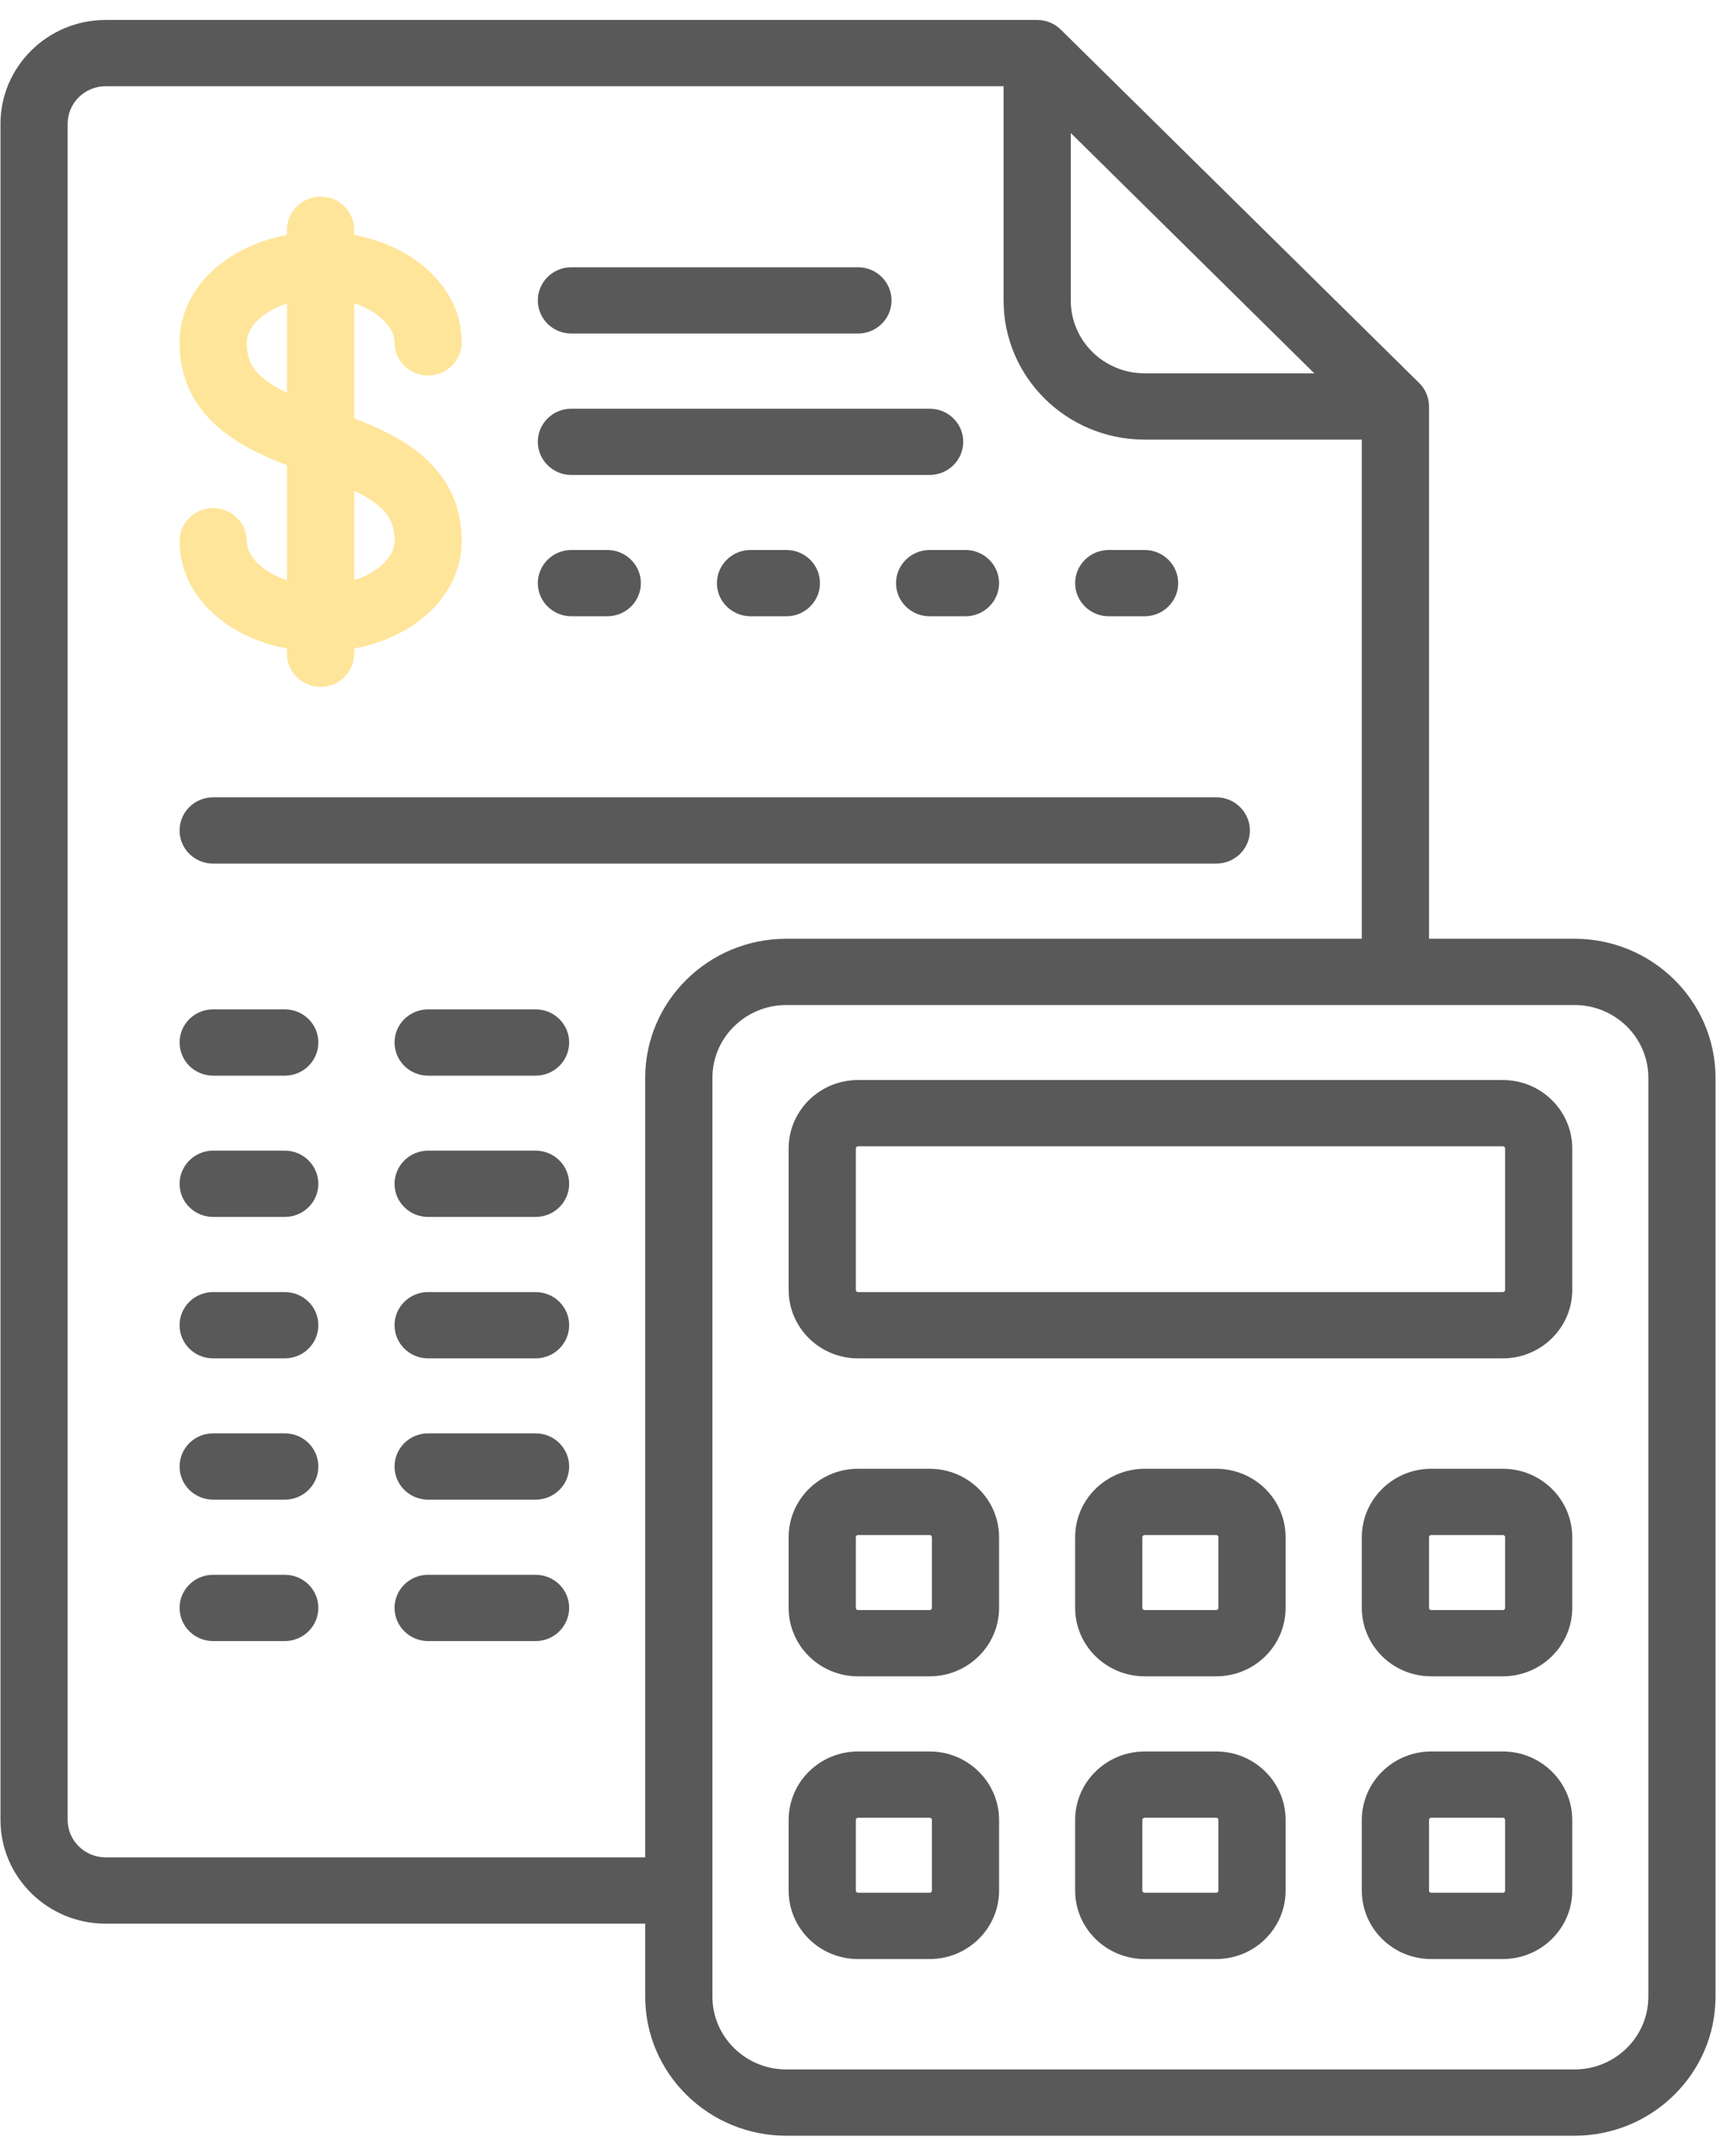
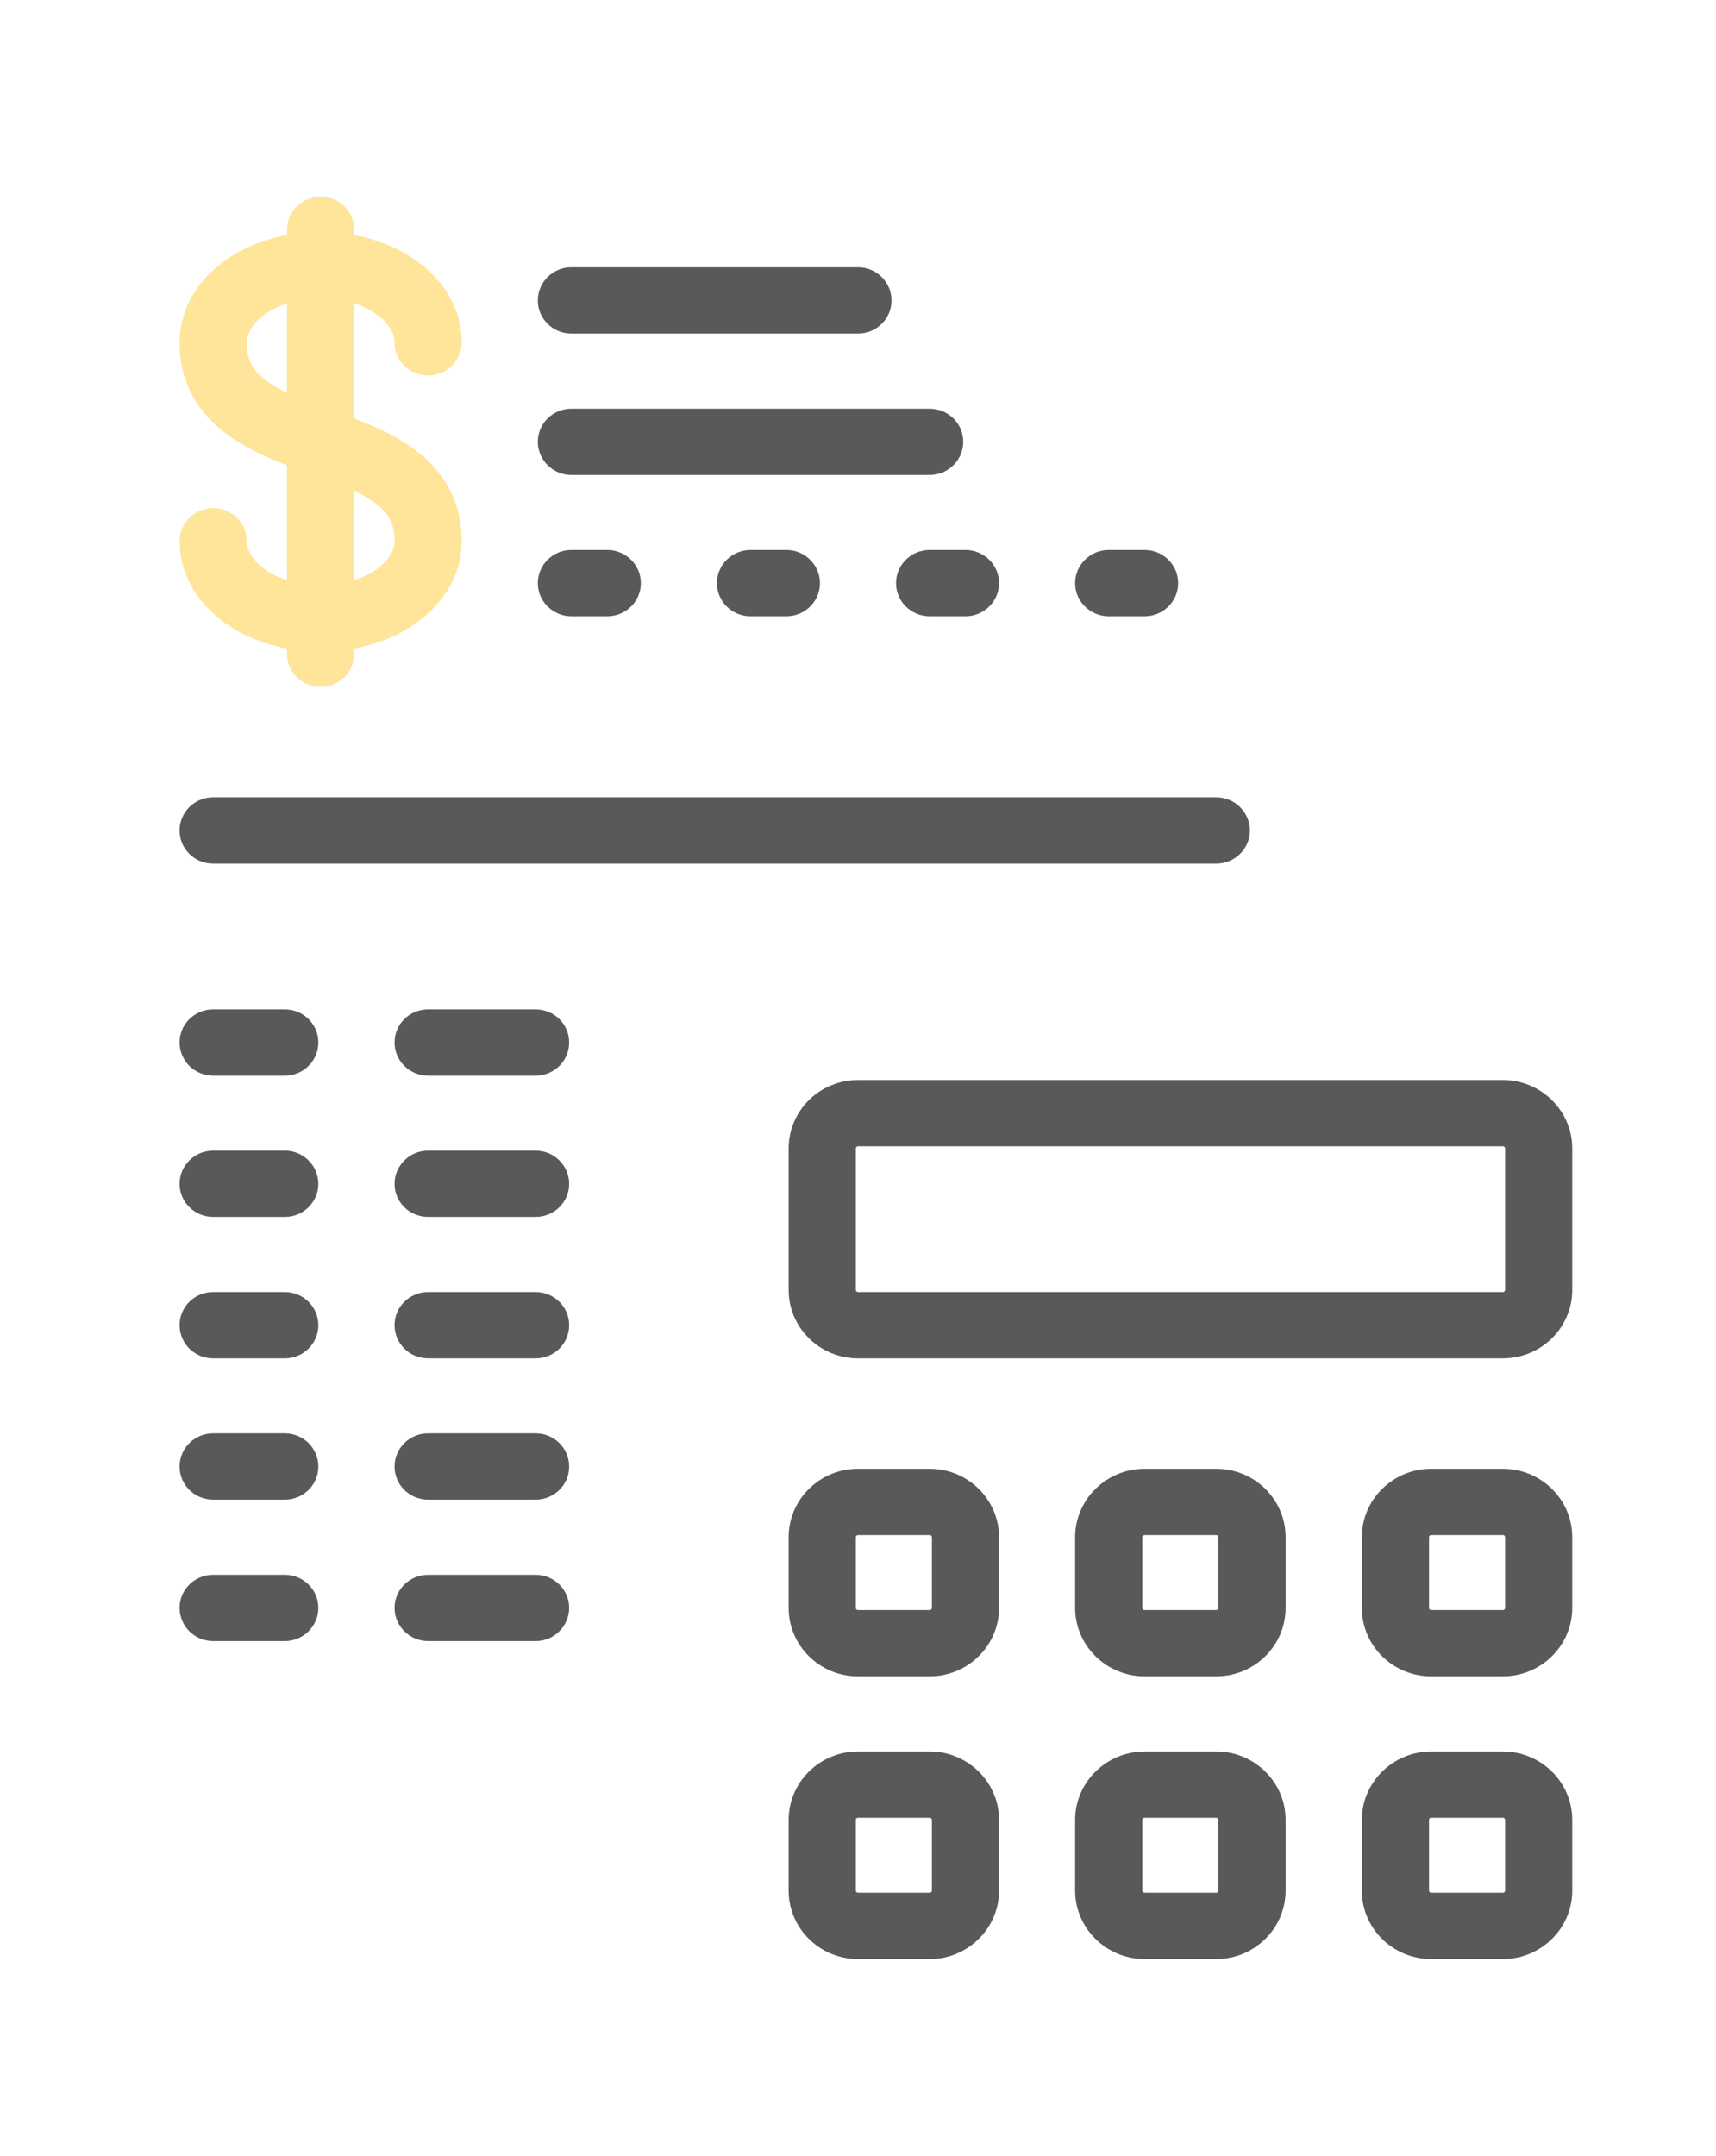
<svg xmlns="http://www.w3.org/2000/svg" width="43px" height="54px" viewBox="0 0 43 53" version="1.1">
  <g id="surface1">
    <path style=" stroke:none;fill-rule:nonzero;fill:rgb(100%,89.804%,60.392%);fill-opacity:1;" d="M 8.875 9.984 L 8.875 7.098 C 9.496 7.301 9.887 7.703 9.887 8.078 C 9.887 8.535 10.262 8.906 10.727 8.906 C 11.191 8.906 11.57 8.535 11.57 8.078 C 11.57 6.754 10.438 5.676 8.875 5.387 L 8.875 5.254 C 8.875 4.797 8.5 4.426 8.035 4.426 C 7.57 4.426 7.191 4.797 7.191 5.254 L 7.191 5.387 C 5.629 5.676 4.5 6.754 4.5 8.078 C 4.5 9.926 5.996 10.703 7.191 11.152 L 7.191 14.035 C 6.574 13.832 6.184 13.43 6.184 13.055 C 6.184 12.598 5.805 12.227 5.34 12.227 C 4.875 12.227 4.5 12.598 4.5 13.055 C 4.5 14.379 5.629 15.457 7.191 15.746 L 7.191 15.879 C 7.191 16.336 7.57 16.707 8.035 16.707 C 8.5 16.707 8.875 16.336 8.875 15.879 L 8.875 15.746 C 10.438 15.457 11.57 14.379 11.57 13.055 C 11.57 11.207 10.07 10.43 8.875 9.984 Z M 7.191 9.34 C 6.355 8.934 6.184 8.582 6.184 8.078 C 6.184 7.703 6.574 7.301 7.191 7.102 Z M 8.875 14.035 L 8.875 11.793 C 9.715 12.199 9.887 12.555 9.887 13.059 C 9.887 13.43 9.496 13.836 8.875 14.035 Z M 8.875 14.035 " />
    <path style=" stroke:none;fill-rule:nonzero;fill:rgb(34.902%,34.902%,34.902%);fill-opacity:1;" d="M 21.5 6.195 L 14.316 6.195 C 13.852 6.195 13.477 6.566 13.477 7.027 C 13.477 7.484 13.852 7.855 14.316 7.855 L 21.5 7.855 C 21.965 7.855 22.34 7.484 22.34 7.027 C 22.34 6.566 21.965 6.195 21.5 6.195 Z M 21.5 6.195 " />
    <path style=" stroke:none;fill-rule:nonzero;fill:rgb(34.902%,34.902%,34.902%);fill-opacity:1;" d="M 15.215 13.277 L 14.32 13.277 C 13.855 13.277 13.477 13.648 13.477 14.109 C 13.477 14.566 13.855 14.938 14.32 14.938 L 15.215 14.938 C 15.68 14.938 16.059 14.566 16.059 14.109 C 16.059 13.648 15.68 13.277 15.215 13.277 Z M 15.215 13.277 " />
    <path style=" stroke:none;fill-rule:nonzero;fill:rgb(34.902%,34.902%,34.902%);fill-opacity:1;" d="M 30.477 19.473 L 5.34 19.473 C 4.875 19.473 4.5 19.844 4.5 20.305 C 4.5 20.762 4.875 21.133 5.34 21.133 L 30.477 21.133 C 30.941 21.133 31.32 20.762 31.32 20.305 C 31.32 19.844 30.941 19.473 30.477 19.473 Z M 30.477 19.473 " />
    <path style=" stroke:none;fill-rule:nonzero;fill:rgb(34.902%,34.902%,34.902%);fill-opacity:1;" d="M 13.422 24.785 L 10.727 24.785 C 10.262 24.785 9.887 25.156 9.887 25.613 C 9.887 26.074 10.262 26.445 10.727 26.445 L 13.422 26.445 C 13.887 26.445 14.262 26.074 14.262 25.613 C 14.262 25.156 13.887 24.785 13.422 24.785 Z M 13.422 24.785 " />
    <path style=" stroke:none;fill-rule:nonzero;fill:rgb(34.902%,34.902%,34.902%);fill-opacity:1;" d="M 7.137 24.785 L 5.34 24.785 C 4.875 24.785 4.5 25.156 4.5 25.613 C 4.5 26.074 4.875 26.445 5.34 26.445 L 7.137 26.445 C 7.602 26.445 7.977 26.074 7.977 25.613 C 7.977 25.156 7.602 24.785 7.137 24.785 Z M 7.137 24.785 " />
    <path style=" stroke:none;fill-rule:nonzero;fill:rgb(34.902%,34.902%,34.902%);fill-opacity:1;" d="M 13.422 28.324 L 10.727 28.324 C 10.262 28.324 9.887 28.699 9.887 29.156 C 9.887 29.613 10.262 29.984 10.727 29.984 L 13.422 29.984 C 13.887 29.984 14.262 29.613 14.262 29.156 C 14.262 28.699 13.887 28.324 13.422 28.324 Z M 13.422 28.324 " />
    <path style=" stroke:none;fill-rule:nonzero;fill:rgb(34.902%,34.902%,34.902%);fill-opacity:1;" d="M 7.137 28.324 L 5.34 28.324 C 4.875 28.324 4.5 28.699 4.5 29.156 C 4.5 29.613 4.875 29.984 5.34 29.984 L 7.137 29.984 C 7.602 29.984 7.977 29.613 7.977 29.156 C 7.977 28.699 7.602 28.324 7.137 28.324 Z M 7.137 28.324 " />
    <path style=" stroke:none;fill-rule:nonzero;fill:rgb(34.902%,34.902%,34.902%);fill-opacity:1;" d="M 13.422 31.867 L 10.727 31.867 C 10.262 31.867 9.887 32.238 9.887 32.695 C 9.887 33.156 10.262 33.527 10.727 33.527 L 13.422 33.527 C 13.887 33.527 14.262 33.156 14.262 32.695 C 14.262 32.238 13.887 31.867 13.422 31.867 Z M 13.422 31.867 " />
    <path style=" stroke:none;fill-rule:nonzero;fill:rgb(34.902%,34.902%,34.902%);fill-opacity:1;" d="M 7.137 31.867 L 5.34 31.867 C 4.875 31.867 4.5 32.238 4.5 32.695 C 4.5 33.156 4.875 33.527 5.34 33.527 L 7.137 33.527 C 7.602 33.527 7.977 33.156 7.977 32.695 C 7.977 32.238 7.602 31.867 7.137 31.867 Z M 7.137 31.867 " />
    <path style=" stroke:none;fill-rule:nonzero;fill:rgb(34.902%,34.902%,34.902%);fill-opacity:1;" d="M 13.422 35.406 L 10.727 35.406 C 10.262 35.406 9.887 35.777 9.887 36.238 C 9.887 36.695 10.262 37.066 10.727 37.066 L 13.422 37.066 C 13.887 37.066 14.262 36.695 14.262 36.238 C 14.262 35.777 13.887 35.406 13.422 35.406 Z M 13.422 35.406 " />
    <path style=" stroke:none;fill-rule:nonzero;fill:rgb(34.902%,34.902%,34.902%);fill-opacity:1;" d="M 7.137 35.406 L 5.34 35.406 C 4.875 35.406 4.5 35.777 4.5 36.238 C 4.5 36.695 4.875 37.066 5.34 37.066 L 7.137 37.066 C 7.602 37.066 7.977 36.695 7.977 36.238 C 7.977 35.777 7.602 35.406 7.137 35.406 Z M 7.137 35.406 " />
    <path style=" stroke:none;fill-rule:nonzero;fill:rgb(34.902%,34.902%,34.902%);fill-opacity:1;" d="M 13.422 38.949 L 10.727 38.949 C 10.262 38.949 9.887 39.32 9.887 39.777 C 9.887 40.234 10.262 40.609 10.727 40.609 L 13.422 40.609 C 13.887 40.609 14.262 40.234 14.262 39.777 C 14.262 39.32 13.887 38.949 13.422 38.949 Z M 13.422 38.949 " />
    <path style=" stroke:none;fill-rule:nonzero;fill:rgb(34.902%,34.902%,34.902%);fill-opacity:1;" d="M 7.137 38.949 L 5.34 38.949 C 4.875 38.949 4.5 39.32 4.5 39.777 C 4.5 40.234 4.875 40.609 5.34 40.609 L 7.137 40.609 C 7.602 40.609 7.977 40.234 7.977 39.777 C 7.977 39.32 7.602 38.949 7.137 38.949 Z M 7.137 38.949 " />
    <path style=" stroke:none;fill-rule:nonzero;fill:rgb(34.902%,34.902%,34.902%);fill-opacity:1;" d="M 24.191 13.277 L 23.297 13.277 C 22.832 13.277 22.453 13.648 22.453 14.109 C 22.453 14.566 22.832 14.938 23.297 14.938 L 24.191 14.938 C 24.656 14.938 25.035 14.566 25.035 14.109 C 25.035 13.648 24.656 13.277 24.191 13.277 Z M 24.191 13.277 " />
    <path style=" stroke:none;fill-rule:nonzero;fill:rgb(34.902%,34.902%,34.902%);fill-opacity:1;" d="M 28.68 13.277 L 27.785 13.277 C 27.32 13.277 26.941 13.648 26.941 14.109 C 26.941 14.566 27.32 14.938 27.785 14.938 L 28.68 14.938 C 29.145 14.938 29.523 14.566 29.523 14.109 C 29.523 13.648 29.145 13.277 28.68 13.277 Z M 28.68 13.277 " />
    <path style=" stroke:none;fill-rule:nonzero;fill:rgb(34.902%,34.902%,34.902%);fill-opacity:1;" d="M 19.703 13.277 L 18.809 13.277 C 18.344 13.277 17.965 13.648 17.965 14.109 C 17.965 14.566 18.344 14.938 18.809 14.938 L 19.703 14.938 C 20.168 14.938 20.547 14.566 20.547 14.109 C 20.547 13.648 20.168 13.277 19.703 13.277 Z M 19.703 13.277 " />
    <path style=" stroke:none;fill-rule:nonzero;fill:rgb(34.902%,34.902%,34.902%);fill-opacity:1;" d="M 23.297 9.738 L 14.316 9.738 C 13.852 9.738 13.477 10.109 13.477 10.566 C 13.477 11.023 13.852 11.398 14.316 11.398 L 23.293 11.398 C 23.762 11.398 24.137 11.023 24.137 10.566 C 24.137 10.109 23.762 9.738 23.293 9.738 Z M 23.297 9.738 " />
-     <path style=" stroke:none;fill-rule:nonzero;fill:rgb(34.902%,34.902%,34.902%);fill-opacity:1;" d="M 39.453 23.016 L 35.809 23.016 L 35.809 9.684 C 35.809 9.461 35.719 9.25 35.562 9.094 L 26.582 0.242 C 26.426 0.086 26.211 0 25.988 0 L 2.648 0 C 1.195 0 0.012 1.168 0.012 2.602 L 0.012 45.09 C 0.012 46.523 1.195 47.688 2.648 47.688 L 16.168 47.688 L 16.168 49.516 C 16.168 51.438 17.754 53 19.703 53 L 39.453 53 C 41.402 53 42.988 51.438 42.988 49.516 L 42.988 26.5 C 42.988 24.578 41.402 23.016 39.453 23.016 Z M 26.832 2.832 L 32.934 8.852 L 28.684 8.852 C 27.66 8.852 26.832 8.035 26.832 7.027 Z M 16.168 26.5 L 16.168 46.027 L 2.648 46.027 C 2.121 46.027 1.695 45.605 1.695 45.09 L 1.695 2.602 C 1.695 2.082 2.121 1.66 2.648 1.66 L 25.148 1.66 L 25.148 7.027 C 25.148 8.949 26.73 10.512 28.68 10.512 L 34.125 10.512 L 34.125 23.016 L 19.703 23.016 C 17.754 23.016 16.168 24.578 16.168 26.5 Z M 41.305 49.516 C 41.305 50.523 40.477 51.34 39.453 51.34 L 19.703 51.34 C 18.684 51.34 17.852 50.523 17.852 49.516 L 17.852 26.5 C 17.852 25.492 18.684 24.676 19.703 24.676 L 39.453 24.676 C 40.477 24.676 41.305 25.492 41.305 26.5 Z M 41.305 49.516 " />
    <path style=" stroke:none;fill-rule:nonzero;fill:rgb(34.902%,34.902%,34.902%);fill-opacity:1;" d="M 37.66 26.555 L 21.5 26.555 C 20.539 26.555 19.762 27.324 19.762 28.27 L 19.762 31.812 C 19.762 32.758 20.539 33.527 21.5 33.527 L 37.66 33.527 C 38.617 33.527 39.398 32.758 39.398 31.812 L 39.398 28.27 C 39.398 27.324 38.617 26.555 37.66 26.555 Z M 37.715 31.812 C 37.715 31.84 37.691 31.867 37.66 31.867 L 21.5 31.867 C 21.469 31.867 21.445 31.84 21.445 31.812 L 21.445 28.27 C 21.445 28.238 21.469 28.215 21.5 28.215 L 37.66 28.215 C 37.691 28.215 37.715 28.238 37.715 28.27 Z M 37.715 31.812 " />
    <path style=" stroke:none;fill-rule:nonzero;fill:rgb(34.902%,34.902%,34.902%);fill-opacity:1;" d="M 23.297 36.293 L 21.5 36.293 C 20.539 36.293 19.762 37.062 19.762 38.008 L 19.762 39.777 C 19.762 40.723 20.539 41.492 21.5 41.492 L 23.297 41.492 C 24.254 41.492 25.035 40.723 25.035 39.777 L 25.035 38.008 C 25.035 37.062 24.254 36.293 23.297 36.293 Z M 23.352 39.777 C 23.352 39.809 23.328 39.832 23.297 39.832 L 21.5 39.832 C 21.469 39.832 21.445 39.809 21.445 39.777 L 21.445 38.008 C 21.445 37.977 21.469 37.953 21.5 37.953 L 23.297 37.953 C 23.328 37.953 23.352 37.977 23.352 38.008 Z M 23.352 39.777 " />
    <path style=" stroke:none;fill-rule:nonzero;fill:rgb(34.902%,34.902%,34.902%);fill-opacity:1;" d="M 37.66 36.293 L 35.863 36.293 C 34.906 36.293 34.125 37.062 34.125 38.008 L 34.125 39.777 C 34.125 40.723 34.902 41.492 35.863 41.492 L 37.66 41.492 C 38.617 41.492 39.398 40.723 39.398 39.777 L 39.398 38.008 C 39.398 37.062 38.617 36.293 37.66 36.293 Z M 37.715 39.777 C 37.715 39.809 37.691 39.832 37.66 39.832 L 35.863 39.832 C 35.832 39.832 35.809 39.809 35.809 39.777 L 35.809 38.008 C 35.809 37.977 35.832 37.953 35.863 37.953 L 37.66 37.953 C 37.691 37.953 37.715 37.977 37.715 38.008 Z M 37.715 39.777 " />
    <path style=" stroke:none;fill-rule:nonzero;fill:rgb(34.902%,34.902%,34.902%);fill-opacity:1;" d="M 30.477 36.293 L 28.684 36.293 C 27.723 36.293 26.941 37.062 26.941 38.008 L 26.941 39.777 C 26.941 40.723 27.723 41.492 28.684 41.492 L 30.477 41.492 C 31.438 41.492 32.215 40.723 32.215 39.777 L 32.215 38.008 C 32.215 37.062 31.438 36.293 30.477 36.293 Z M 30.531 39.777 C 30.531 39.809 30.508 39.832 30.477 39.832 L 28.684 39.832 C 28.652 39.832 28.625 39.809 28.625 39.777 L 28.625 38.008 C 28.625 37.977 28.652 37.953 28.684 37.953 L 30.477 37.953 C 30.508 37.953 30.531 37.977 30.531 38.008 Z M 30.531 39.777 " />
    <path style=" stroke:none;fill-rule:nonzero;fill:rgb(34.902%,34.902%,34.902%);fill-opacity:1;" d="M 23.297 43.375 L 21.5 43.375 C 20.539 43.375 19.762 44.145 19.762 45.09 L 19.762 46.859 C 19.762 47.805 20.539 48.574 21.5 48.574 L 23.297 48.574 C 24.254 48.574 25.035 47.805 25.035 46.859 L 25.035 45.09 C 25.035 44.145 24.254 43.375 23.297 43.375 Z M 23.352 46.859 C 23.352 46.891 23.328 46.914 23.297 46.914 L 21.5 46.914 C 21.469 46.914 21.445 46.891 21.445 46.859 L 21.445 45.09 C 21.445 45.059 21.469 45.035 21.5 45.035 L 23.297 45.035 C 23.328 45.035 23.352 45.059 23.352 45.09 Z M 23.352 46.859 " />
    <path style=" stroke:none;fill-rule:nonzero;fill:rgb(34.902%,34.902%,34.902%);fill-opacity:1;" d="M 37.66 43.375 L 35.863 43.375 C 34.906 43.375 34.125 44.145 34.125 45.09 L 34.125 46.859 C 34.125 47.805 34.902 48.574 35.863 48.574 L 37.66 48.574 C 38.617 48.574 39.398 47.805 39.398 46.859 L 39.398 45.09 C 39.398 44.145 38.617 43.375 37.66 43.375 Z M 37.715 46.859 C 37.715 46.891 37.691 46.914 37.66 46.914 L 35.863 46.914 C 35.832 46.914 35.809 46.891 35.809 46.859 L 35.809 45.09 C 35.809 45.059 35.832 45.035 35.863 45.035 L 37.66 45.035 C 37.691 45.035 37.715 45.059 37.715 45.09 Z M 37.715 46.859 " />
    <path style=" stroke:none;fill-rule:nonzero;fill:rgb(34.902%,34.902%,34.902%);fill-opacity:1;" d="M 30.477 43.375 L 28.684 43.375 C 27.723 43.375 26.941 44.145 26.941 45.09 L 26.941 46.859 C 26.941 47.805 27.723 48.574 28.684 48.574 L 30.477 48.574 C 31.438 48.574 32.215 47.805 32.215 46.859 L 32.215 45.09 C 32.215 44.145 31.438 43.375 30.477 43.375 Z M 30.531 46.859 C 30.531 46.891 30.508 46.914 30.477 46.914 L 28.684 46.914 C 28.652 46.914 28.625 46.891 28.625 46.859 L 28.625 45.09 C 28.625 45.059 28.652 45.035 28.684 45.035 L 30.477 45.035 C 30.508 45.035 30.531 45.059 30.531 45.09 Z M 30.531 46.859 " />
  </g>
</svg>